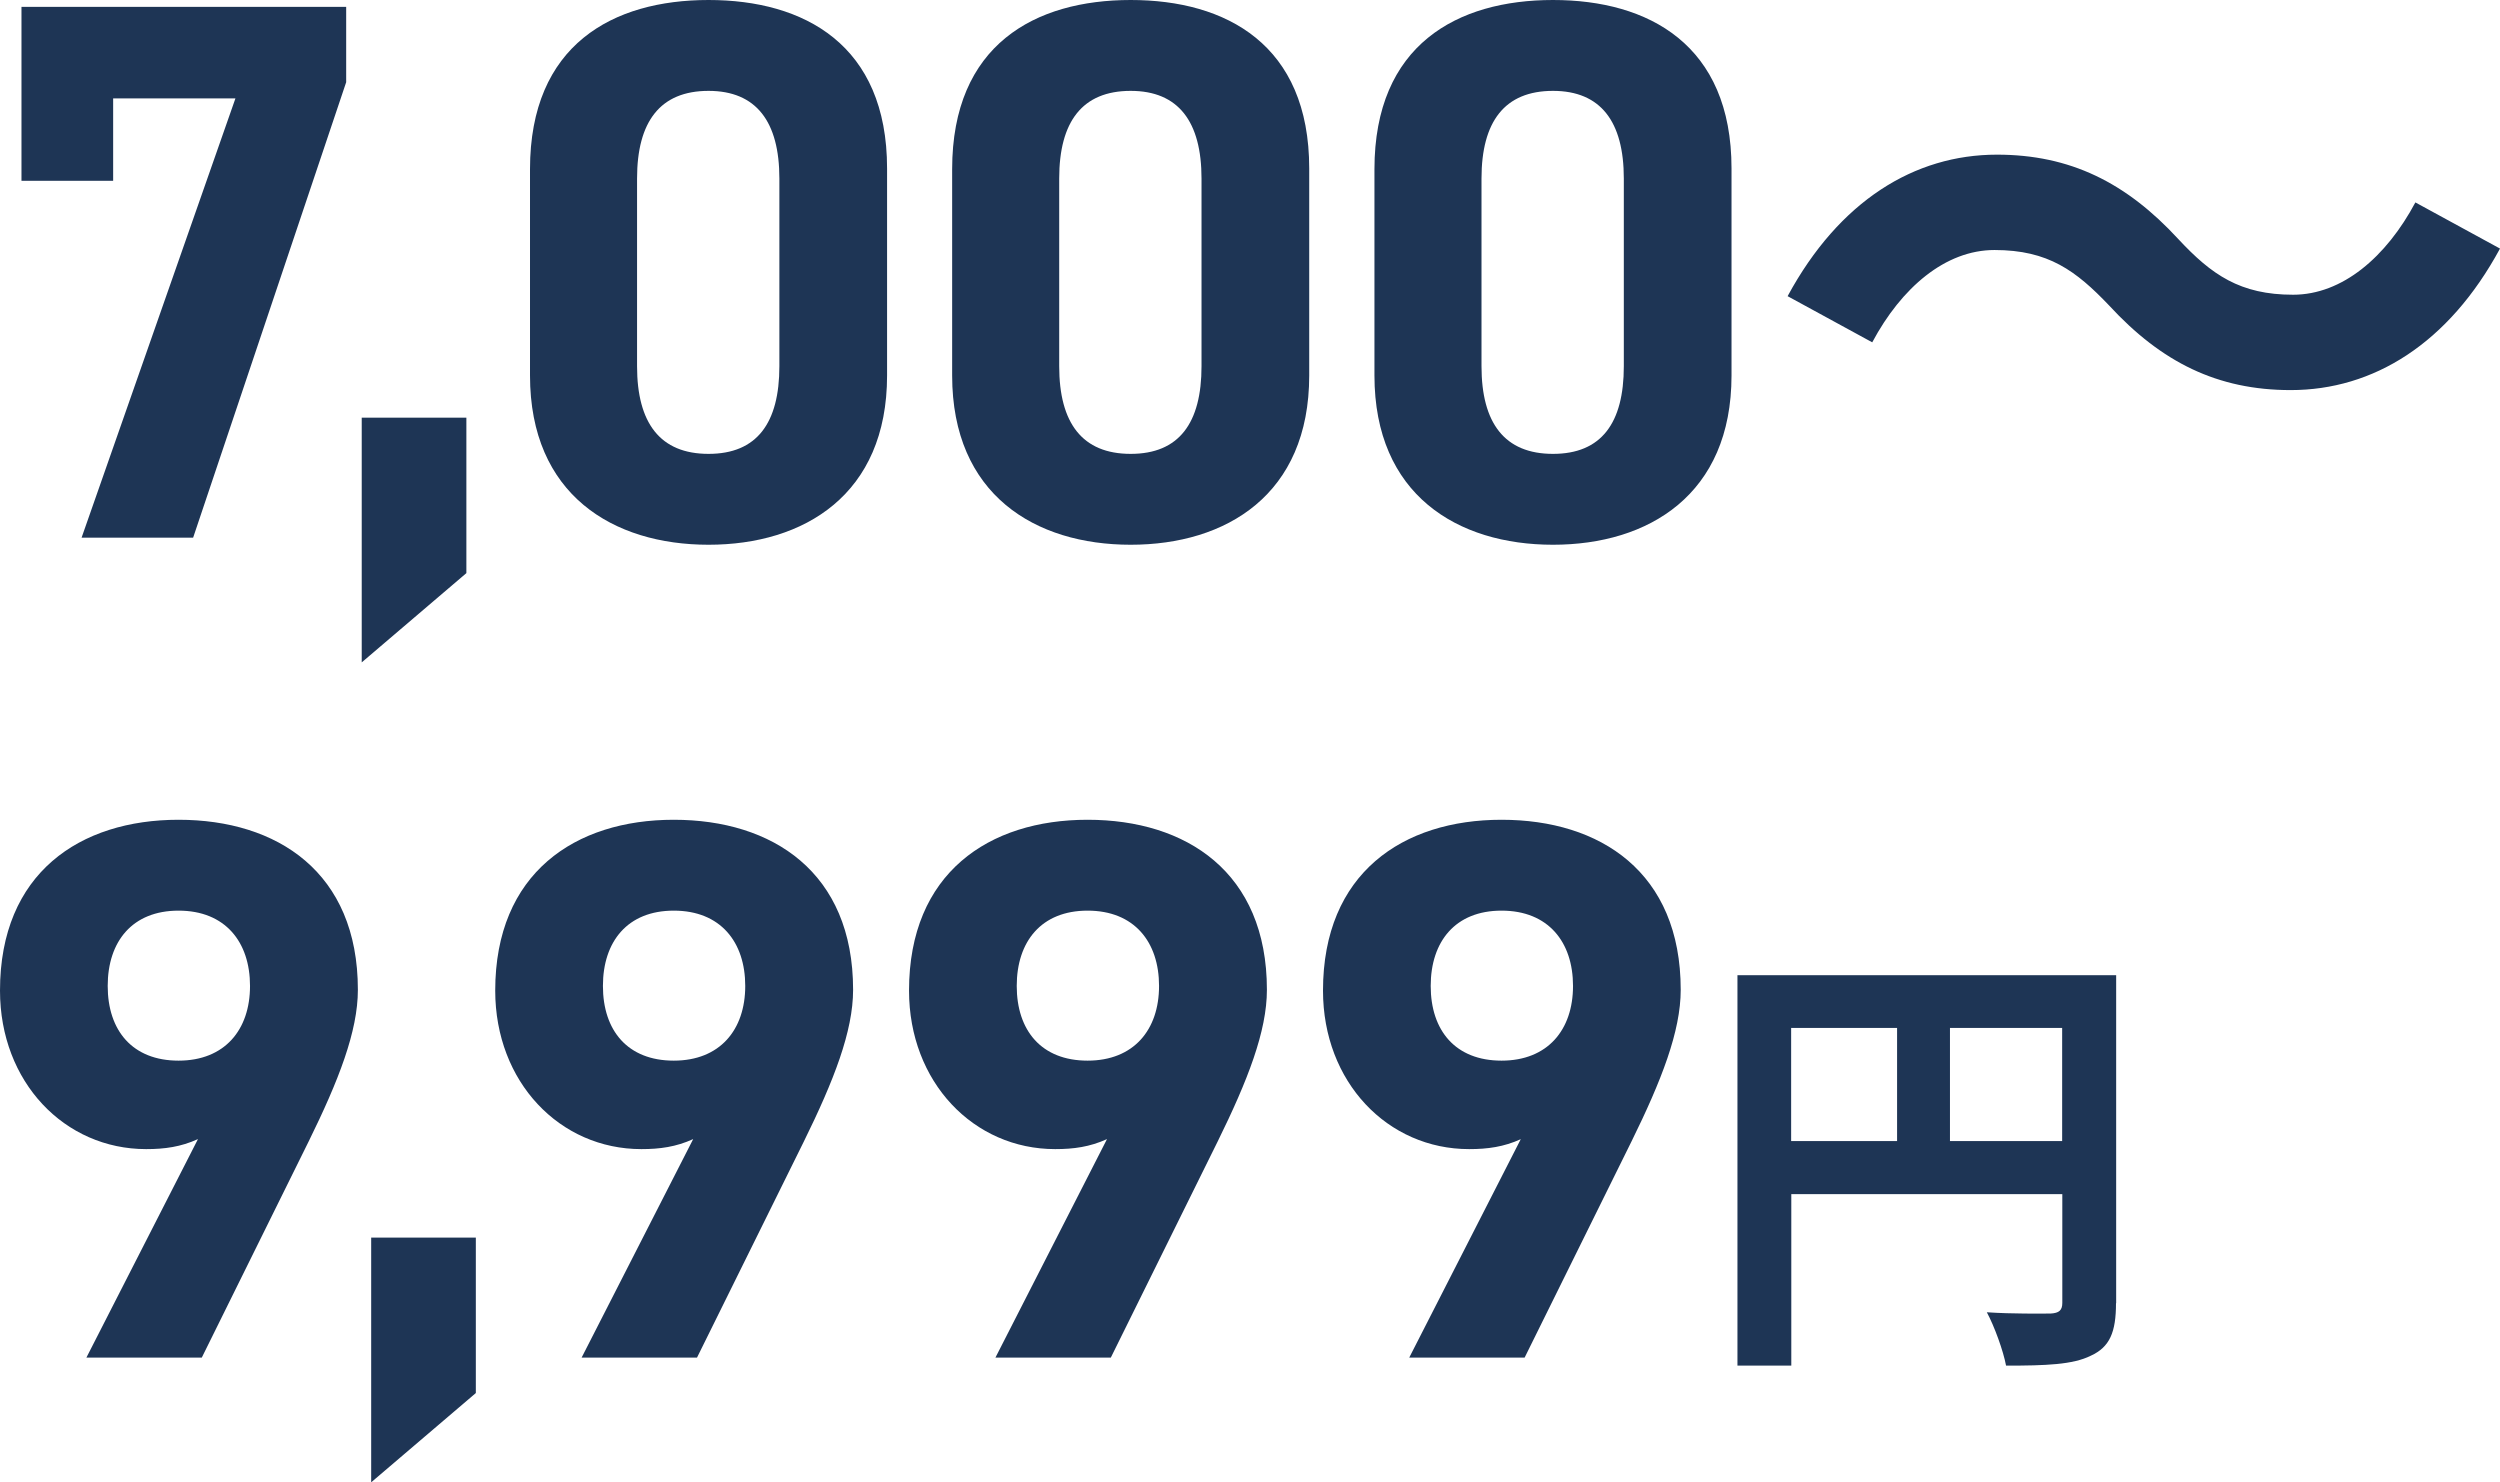
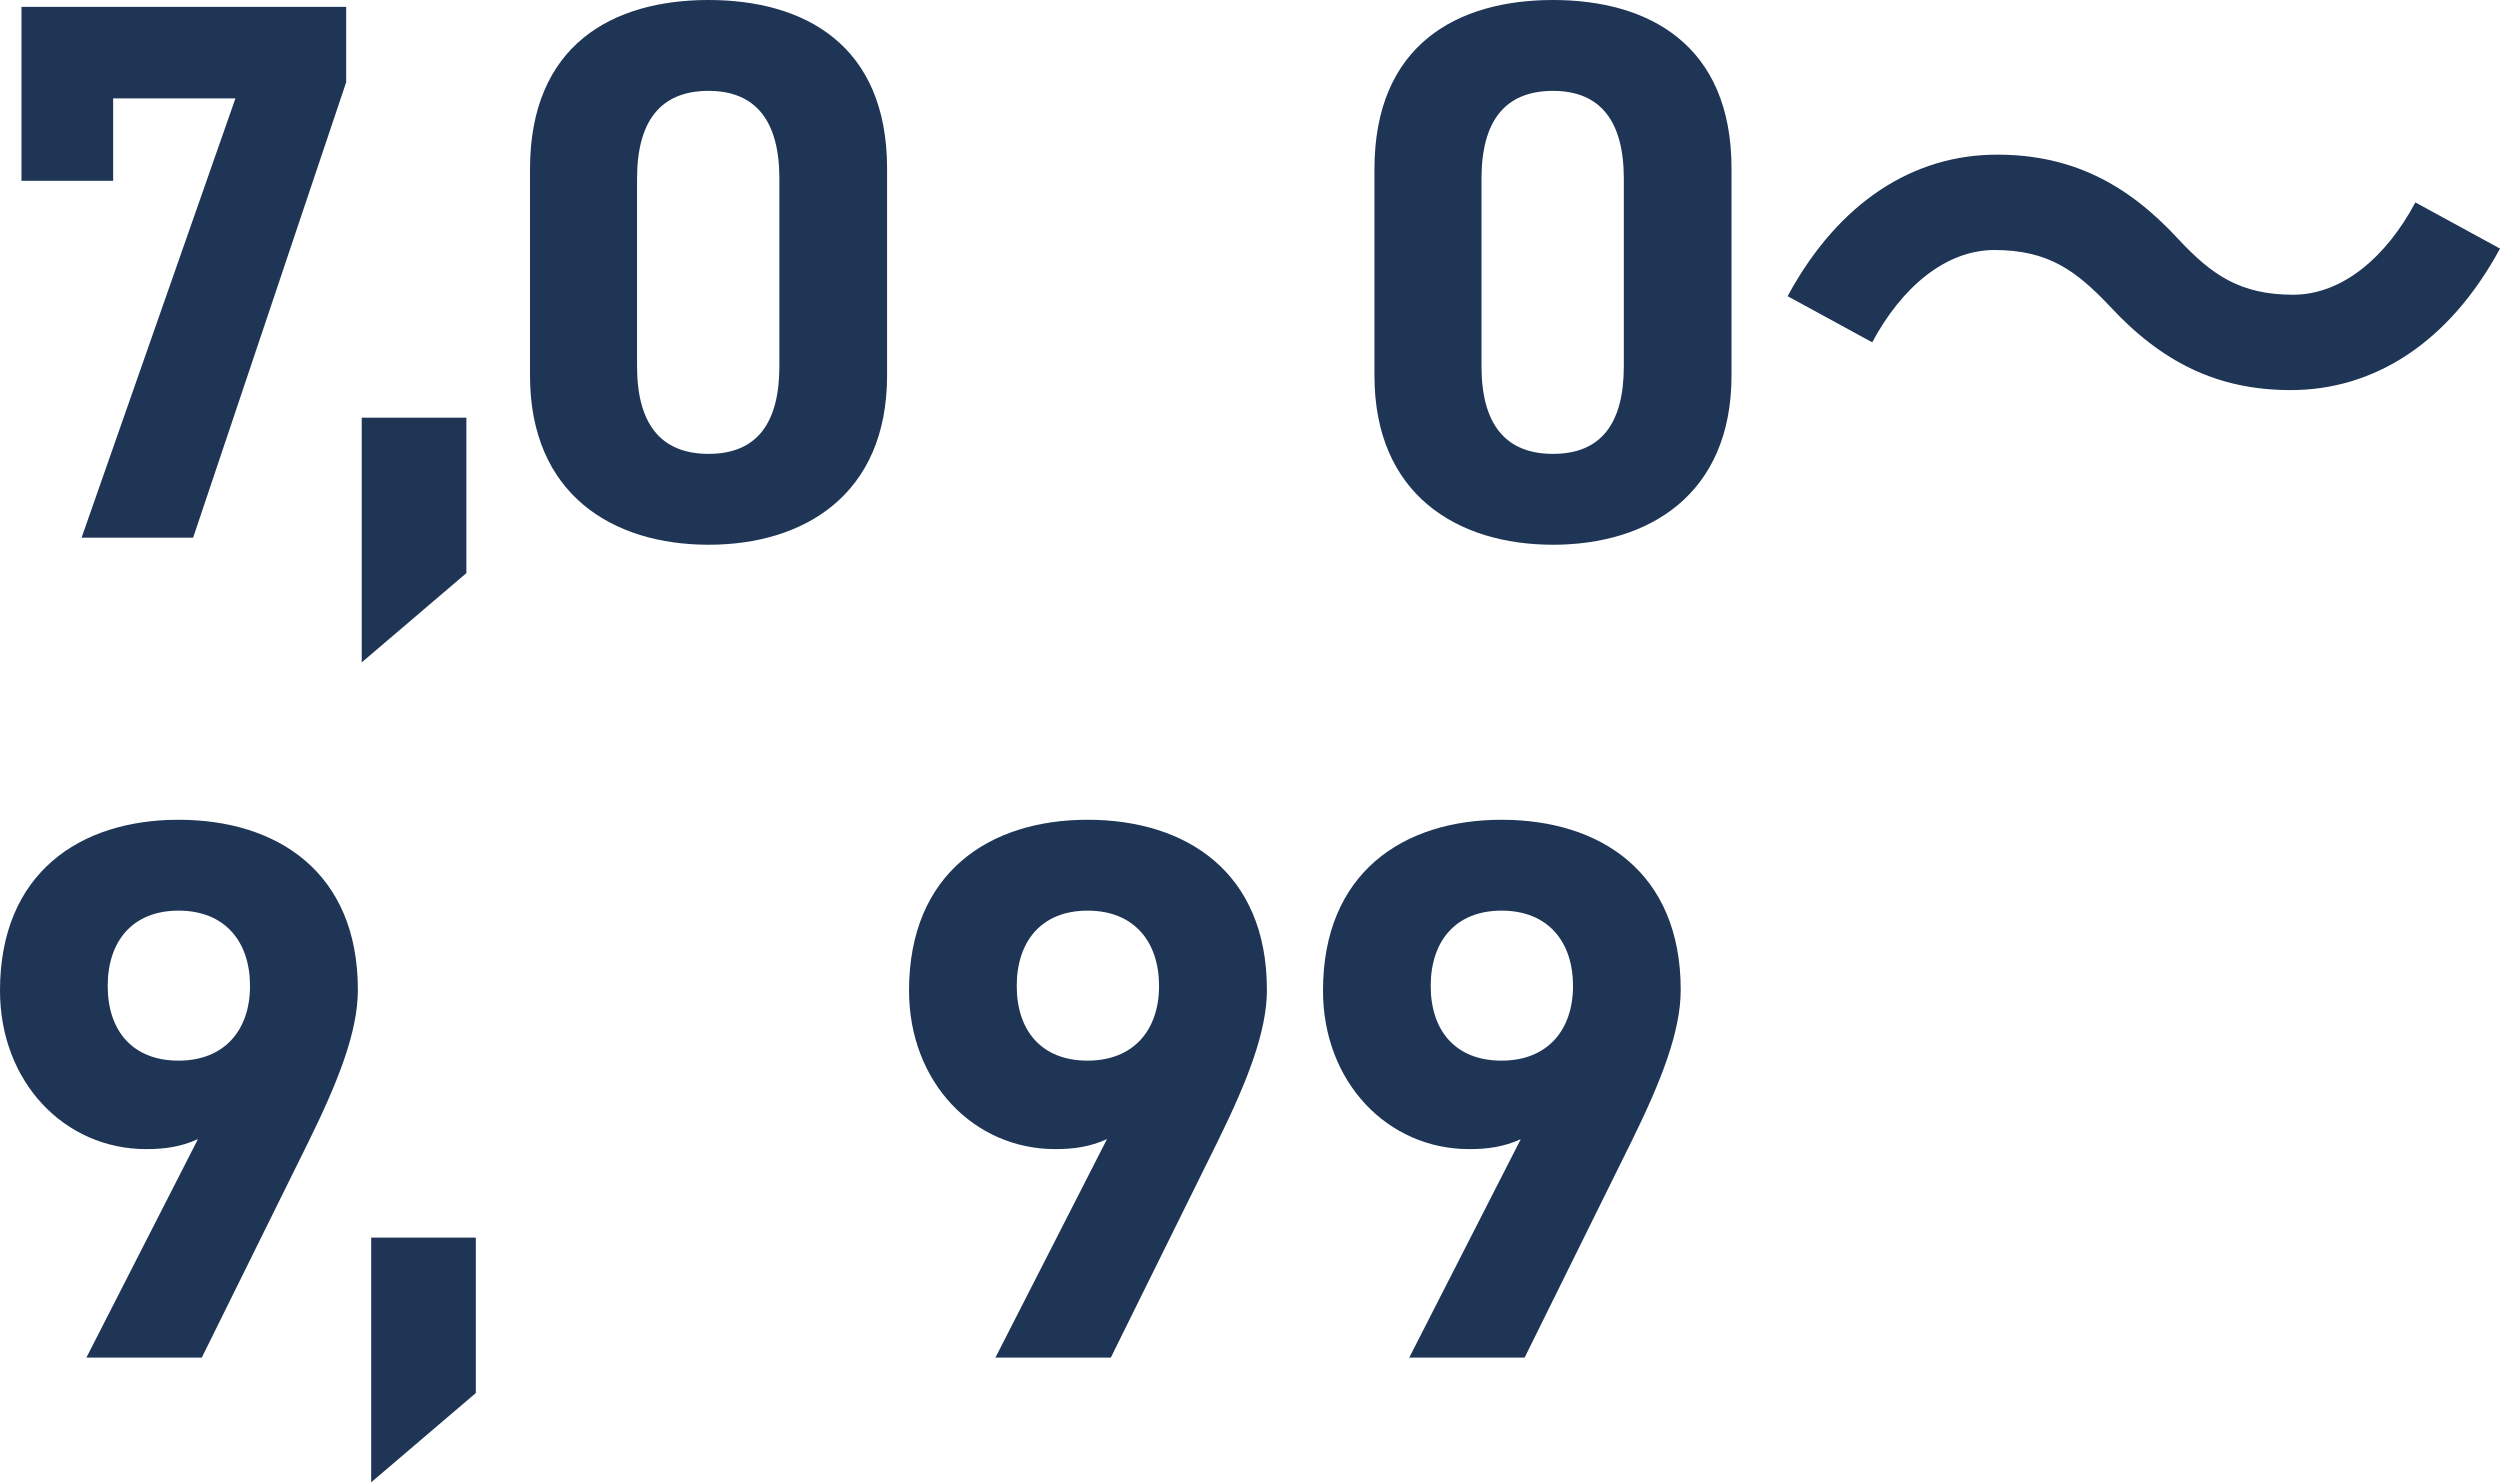
<svg xmlns="http://www.w3.org/2000/svg" id="_レイヤー_2" viewBox="0 0 155.99 92.49">
  <defs>
    <style>.cls-1{fill:#1e3555;stroke-width:0px;}</style>
  </defs>
  <g id="_レイヤー_1-2">
    <path class="cls-1" d="m1.34,11.28V.43h20.26v4.7l-9.55,28.42h-6.96L14.69,6.14h-7.63v5.14H1.34Z" />
    <path class="cls-1" d="m29.1,35.76l-6.53,5.57v-15.27h6.53v9.7Z" />
    <path class="cls-1" d="m55.35,23.43c0,7.44-5.18,10.56-11.14,10.56s-11.14-3.12-11.14-10.56v-12.87c0-7.78,5.18-10.56,11.14-10.56s11.14,2.78,11.14,10.51v12.91Zm-11.14-17.76c-3.02,0-4.46,1.92-4.46,5.47v11.71c0,3.55,1.44,5.47,4.46,5.47s4.42-1.92,4.42-5.47v-11.71c0-3.55-1.44-5.47-4.42-5.47Z" />
-     <path class="cls-1" d="m81.69,23.43c0,7.44-5.18,10.56-11.14,10.56s-11.14-3.12-11.14-10.56v-12.87c0-7.78,5.18-10.56,11.14-10.56s11.14,2.78,11.14,10.51v12.91Zm-11.14-17.76c-3.02,0-4.46,1.92-4.46,5.47v11.71c0,3.55,1.44,5.47,4.46,5.47s4.42-1.92,4.42-5.47v-11.71c0-3.55-1.44-5.47-4.42-5.47Z" />
    <path class="cls-1" d="m108.04,23.43c0,7.44-5.18,10.56-11.14,10.56s-11.14-3.12-11.14-10.56v-12.87c0-7.78,5.18-10.56,11.14-10.56s11.14,2.78,11.14,10.51v12.91Zm-11.14-17.76c-3.02,0-4.46,1.92-4.46,5.47v11.71c0,3.55,1.44,5.47,4.46,5.47s4.42-1.92,4.42-5.47v-11.71c0-3.55-1.44-5.47-4.42-5.47Z" />
    <path class="cls-1" d="m124.45,15.6c-3.07,0-5.81,2.35-7.63,5.76l-5.28-2.88c3.22-5.95,7.92-8.83,13.06-8.83,4.56,0,8.06,1.73,11.33,5.28,2.06,2.21,3.84,3.46,7.15,3.46,3.07,0,5.81-2.35,7.63-5.76l5.28,2.88c-3.22,5.95-7.92,8.83-13.06,8.83-4.56,0-8.06-1.73-11.33-5.28-2.06-2.16-3.79-3.46-7.15-3.46Z" />
    <path class="cls-1" d="m12.34,71.08c-1.06.48-2.06.62-3.22.62-5.09,0-9.12-4.18-9.12-9.89,0-7.34,4.99-10.66,11.14-10.66s11.19,3.26,11.19,10.61c0,2.59-1.2,5.66-3.07,9.46l-6.67,13.49h-7.2l6.96-13.63Zm-1.2-14.26c-2.88,0-4.42,1.92-4.42,4.7s1.54,4.66,4.42,4.66,4.46-1.92,4.46-4.66-1.54-4.7-4.46-4.7Z" />
    <path class="cls-1" d="m29.69,86.92l-6.53,5.57v-15.27h6.53v9.7Z" />
-     <path class="cls-1" d="m43.24,71.08c-1.06.48-2.06.62-3.22.62-5.09,0-9.12-4.18-9.12-9.89,0-7.34,4.99-10.66,11.14-10.66s11.19,3.26,11.19,10.61c0,2.59-1.2,5.66-3.07,9.46l-6.67,13.49h-7.2l6.96-13.63Zm-1.2-14.26c-2.88,0-4.42,1.92-4.42,4.7s1.54,4.66,4.42,4.66,4.46-1.92,4.46-4.66-1.54-4.7-4.46-4.7Z" />
    <path class="cls-1" d="m69.06,71.08c-1.06.48-2.06.62-3.22.62-5.09,0-9.12-4.18-9.12-9.89,0-7.34,4.99-10.66,11.14-10.66s11.19,3.26,11.19,10.61c0,2.59-1.2,5.66-3.07,9.46l-6.67,13.49h-7.2l6.96-13.63Zm-1.2-14.26c-2.88,0-4.42,1.92-4.42,4.7s1.54,4.66,4.42,4.66,4.46-1.92,4.46-4.66-1.54-4.7-4.46-4.7Z" />
    <path class="cls-1" d="m94.89,71.08c-1.06.48-2.06.62-3.22.62-5.09,0-9.12-4.18-9.12-9.89,0-7.34,4.99-10.66,11.14-10.66s11.18,3.26,11.18,10.61c0,2.59-1.2,5.66-3.07,9.46l-6.67,13.49h-7.2l6.96-13.63Zm-1.2-14.26c-2.88,0-4.42,1.92-4.42,4.7s1.54,4.66,4.42,4.66,4.46-1.92,4.46-4.66-1.54-4.7-4.46-4.7Z" />
-     <path class="cls-1" d="m132.03,81.31c0,1.82-.39,2.74-1.57,3.28-1.12.56-2.8.62-5.29.62-.17-.92-.73-2.46-1.2-3.33,1.6.11,3.42.08,3.98.08.53-.03.73-.2.73-.67v-6.78h-16.91v10.7h-3.36v-24.36h23.63v20.47Zm-20.27-10.11h6.61v-7.06h-6.61v7.06Zm16.91,0v-7.06h-7v7.06h7Z" />
  </g>
</svg>